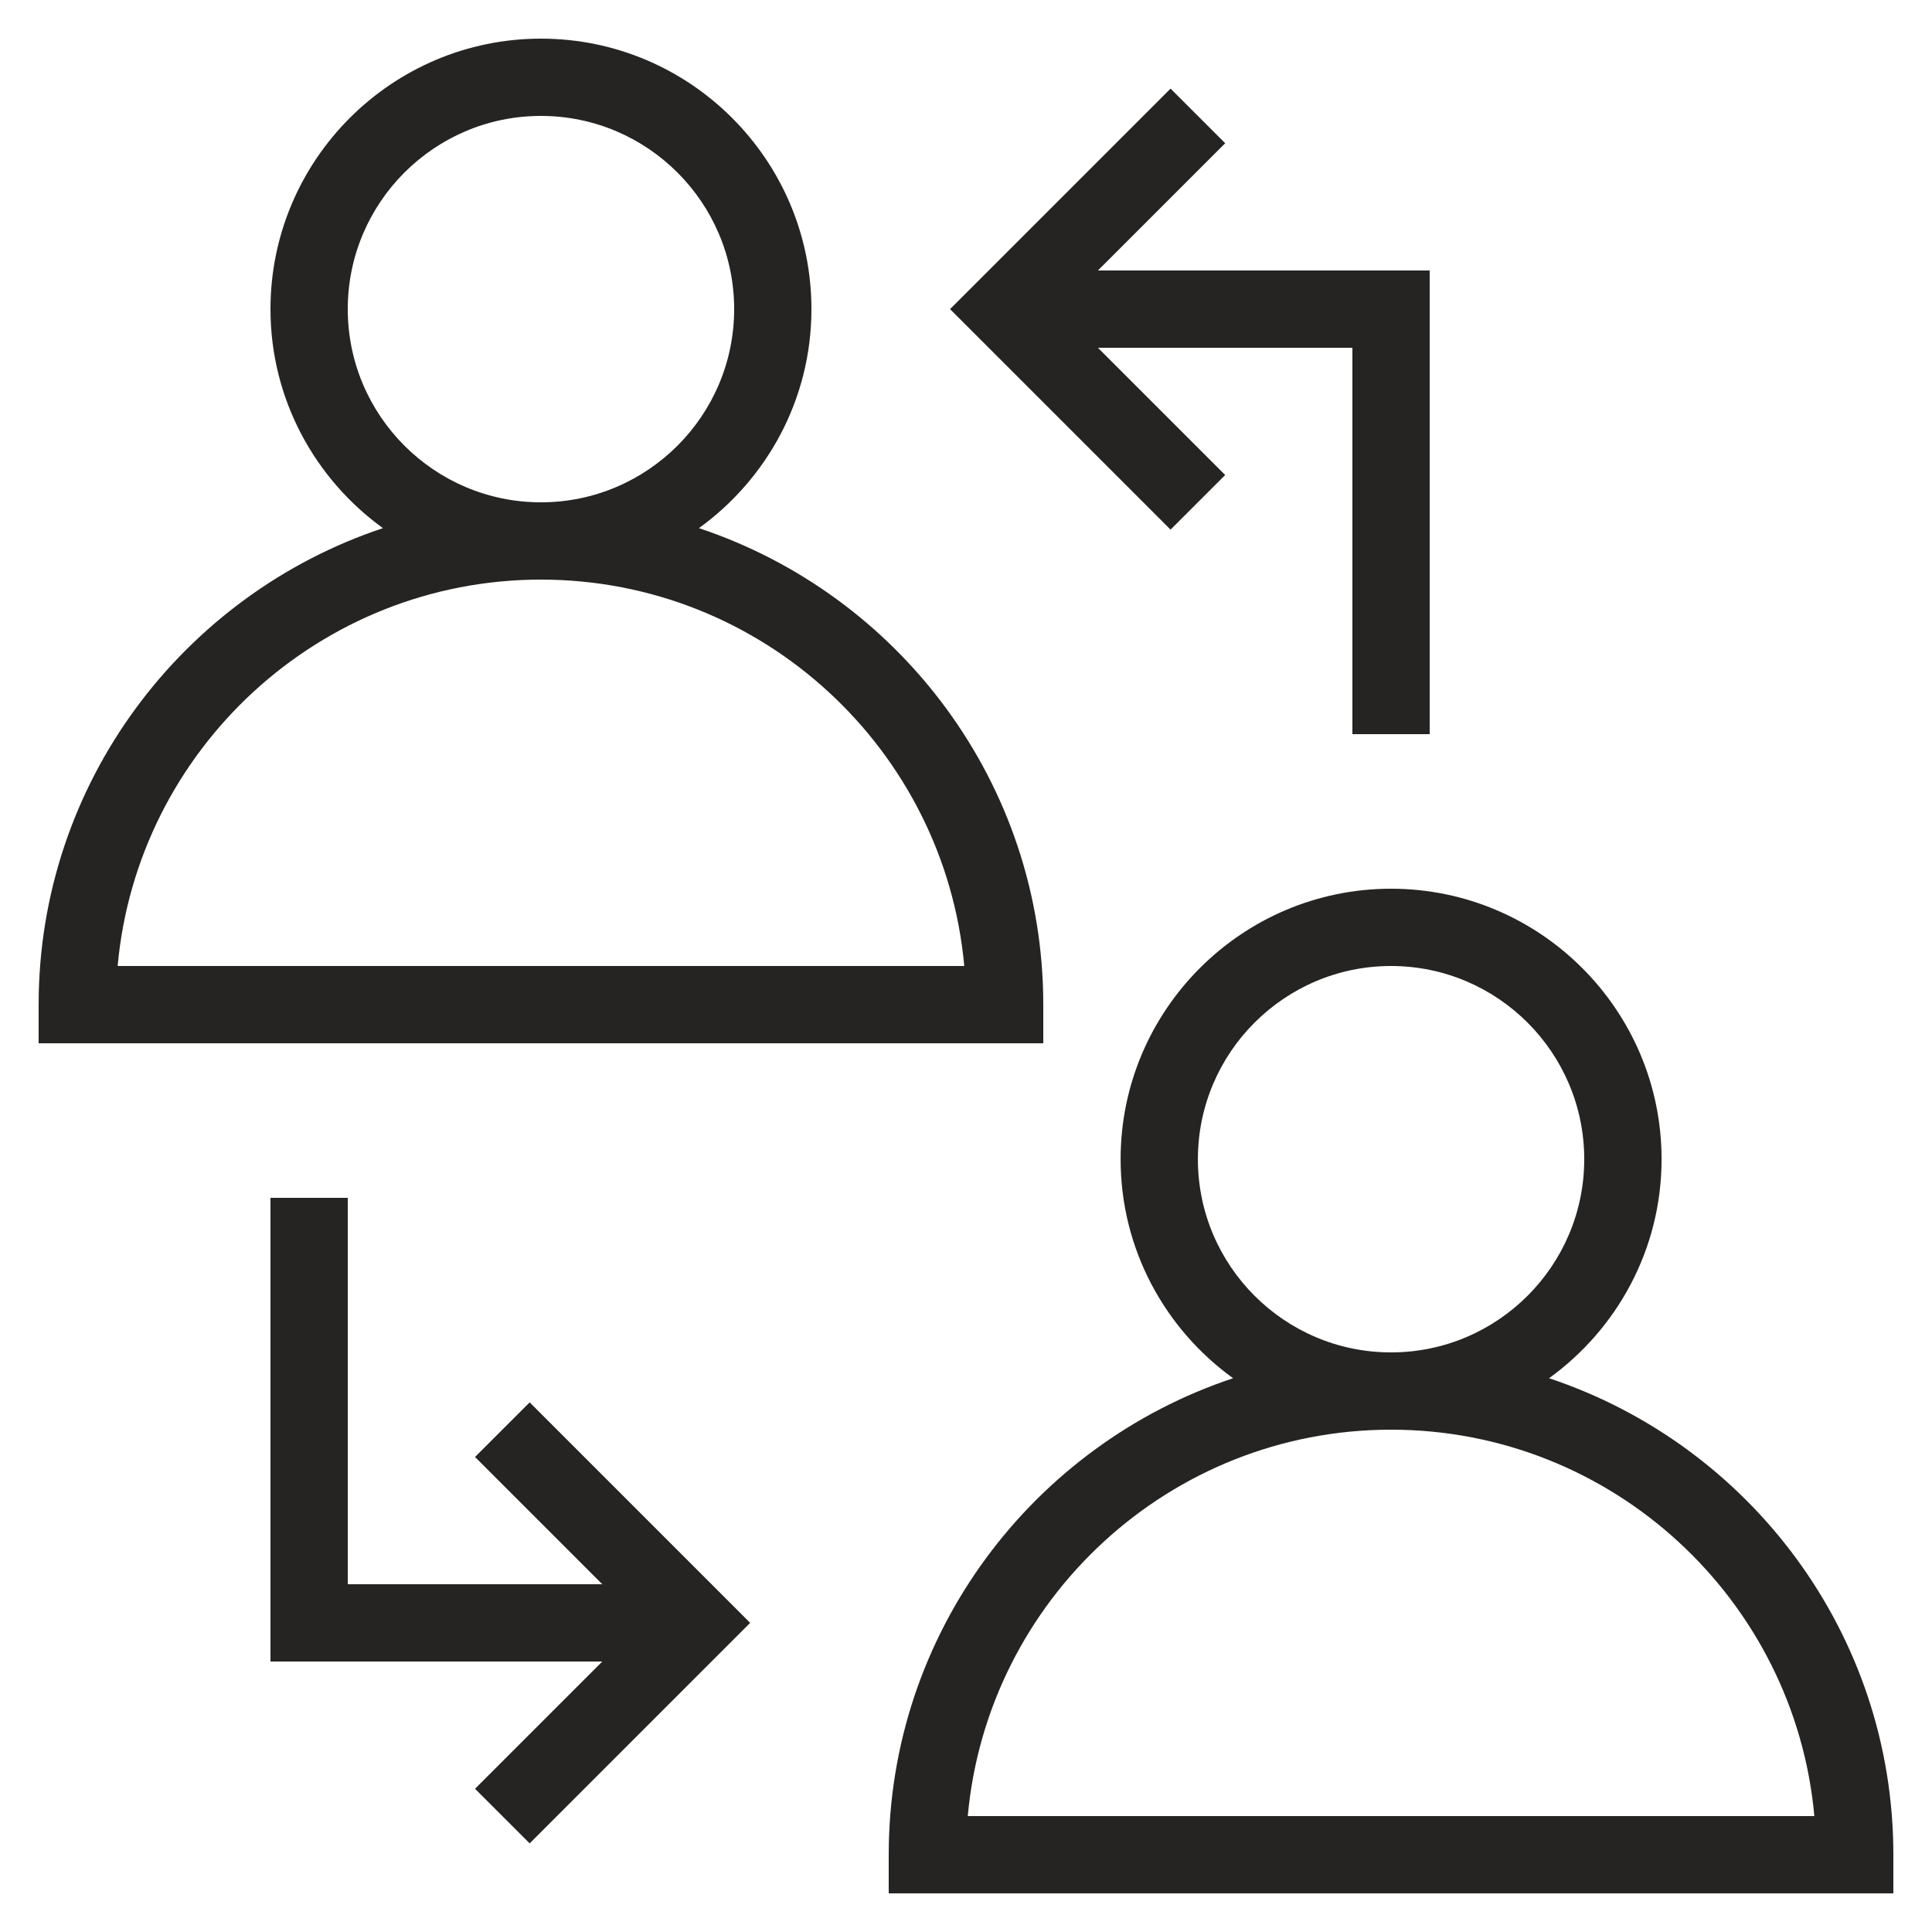
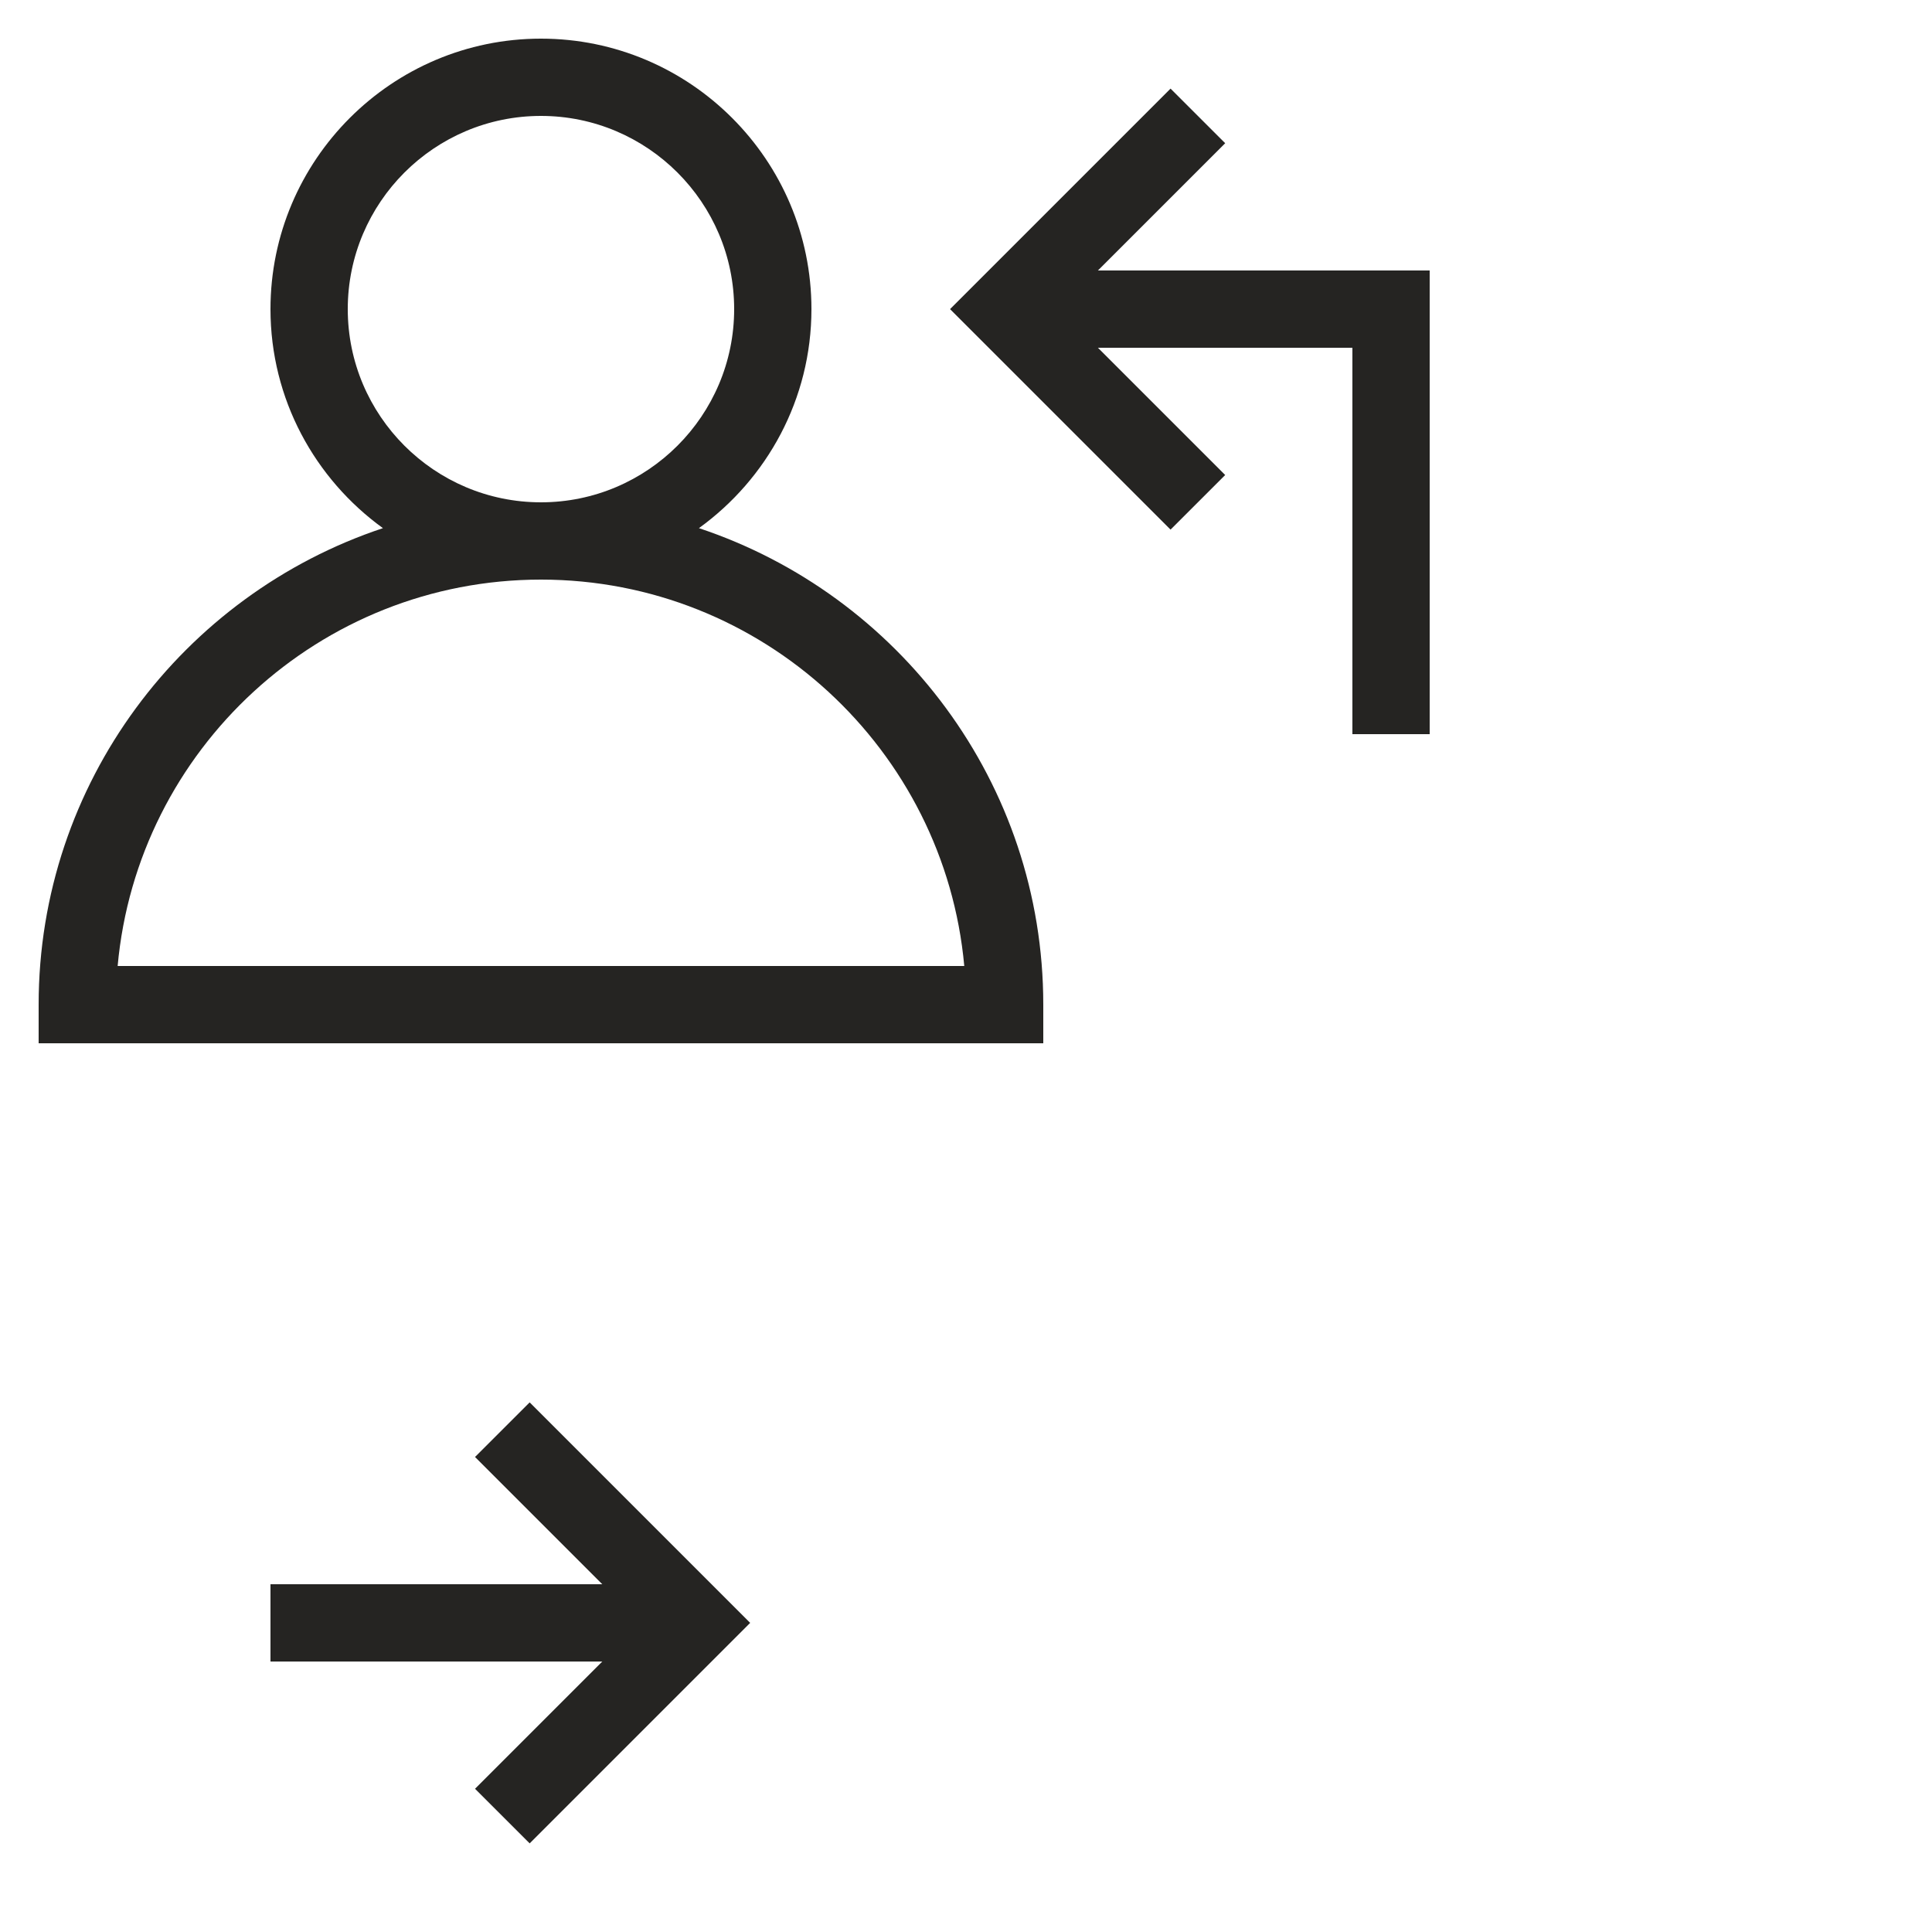
<svg xmlns="http://www.w3.org/2000/svg" width="38" height="38" viewBox="0 0 38 38" fill="none">
  <g clip-path="url(#clip0_176_1445)">
    <path d="M20.52 19.76C20.52 15.399 17.676 11.695 13.747 10.388C15.085 9.421 15.96 7.852 15.96 6.08C15.96 3.147 13.573 0.76 10.64 0.76C7.707 0.76 5.32 3.147 5.32 6.08C5.32 7.852 6.195 9.421 7.532 10.388C3.604 11.695 0.76 15.399 0.76 19.76V20.52H20.52V19.76ZM6.84 6.08C6.84 3.985 8.544 2.28 10.64 2.28C12.735 2.28 14.44 3.985 14.44 6.08C14.44 8.175 12.735 9.88 10.64 9.88C8.544 9.88 6.84 8.175 6.84 6.08ZM2.314 19C2.699 14.745 6.286 11.4 10.64 11.4C14.994 11.4 18.58 14.745 18.966 19H2.314Z" fill="#252422" />
-     <path d="M30.468 27.108C31.806 26.141 32.681 24.572 32.681 22.8C32.681 19.867 30.293 17.48 27.36 17.48C24.428 17.48 22.041 19.867 22.041 22.8C22.041 24.572 22.915 26.141 24.253 27.108C20.324 28.415 17.48 32.119 17.48 36.48V37.24H37.24V36.48C37.24 32.119 34.397 28.415 30.468 27.108ZM23.561 22.8C23.561 20.705 25.265 19 27.36 19C29.456 19 31.16 20.705 31.16 22.8C31.16 24.895 29.456 26.6 27.36 26.6C25.265 26.6 23.561 24.895 23.561 22.8ZM19.035 35.72C19.42 31.465 23.006 28.12 27.36 28.12C31.715 28.12 35.301 31.465 35.686 35.72H19.035Z" fill="#252422" />
    <path d="M28.12 14.44V5.32H21.595L24.098 2.817L23.023 1.743L18.686 6.08L23.023 10.417L24.098 9.343L21.595 6.84H26.6V14.44H28.12Z" fill="#252422" />
-     <path d="M9.343 28.657L11.846 31.16H6.84V23.56H5.32V32.68H11.846L9.343 35.183L10.418 36.257L14.755 31.92L10.418 27.583L9.343 28.657Z" fill="#252422" />
+     <path d="M9.343 28.657L11.846 31.16H6.84H5.32V32.68H11.846L9.343 35.183L10.418 36.257L14.755 31.92L10.418 27.583L9.343 28.657Z" fill="#252422" />
  </g>
  <defs>
    <clipPath id="clip0_176_1445">
      <rect width="38" height="38" fill="white" />
    </clipPath>
  </defs>
</svg>